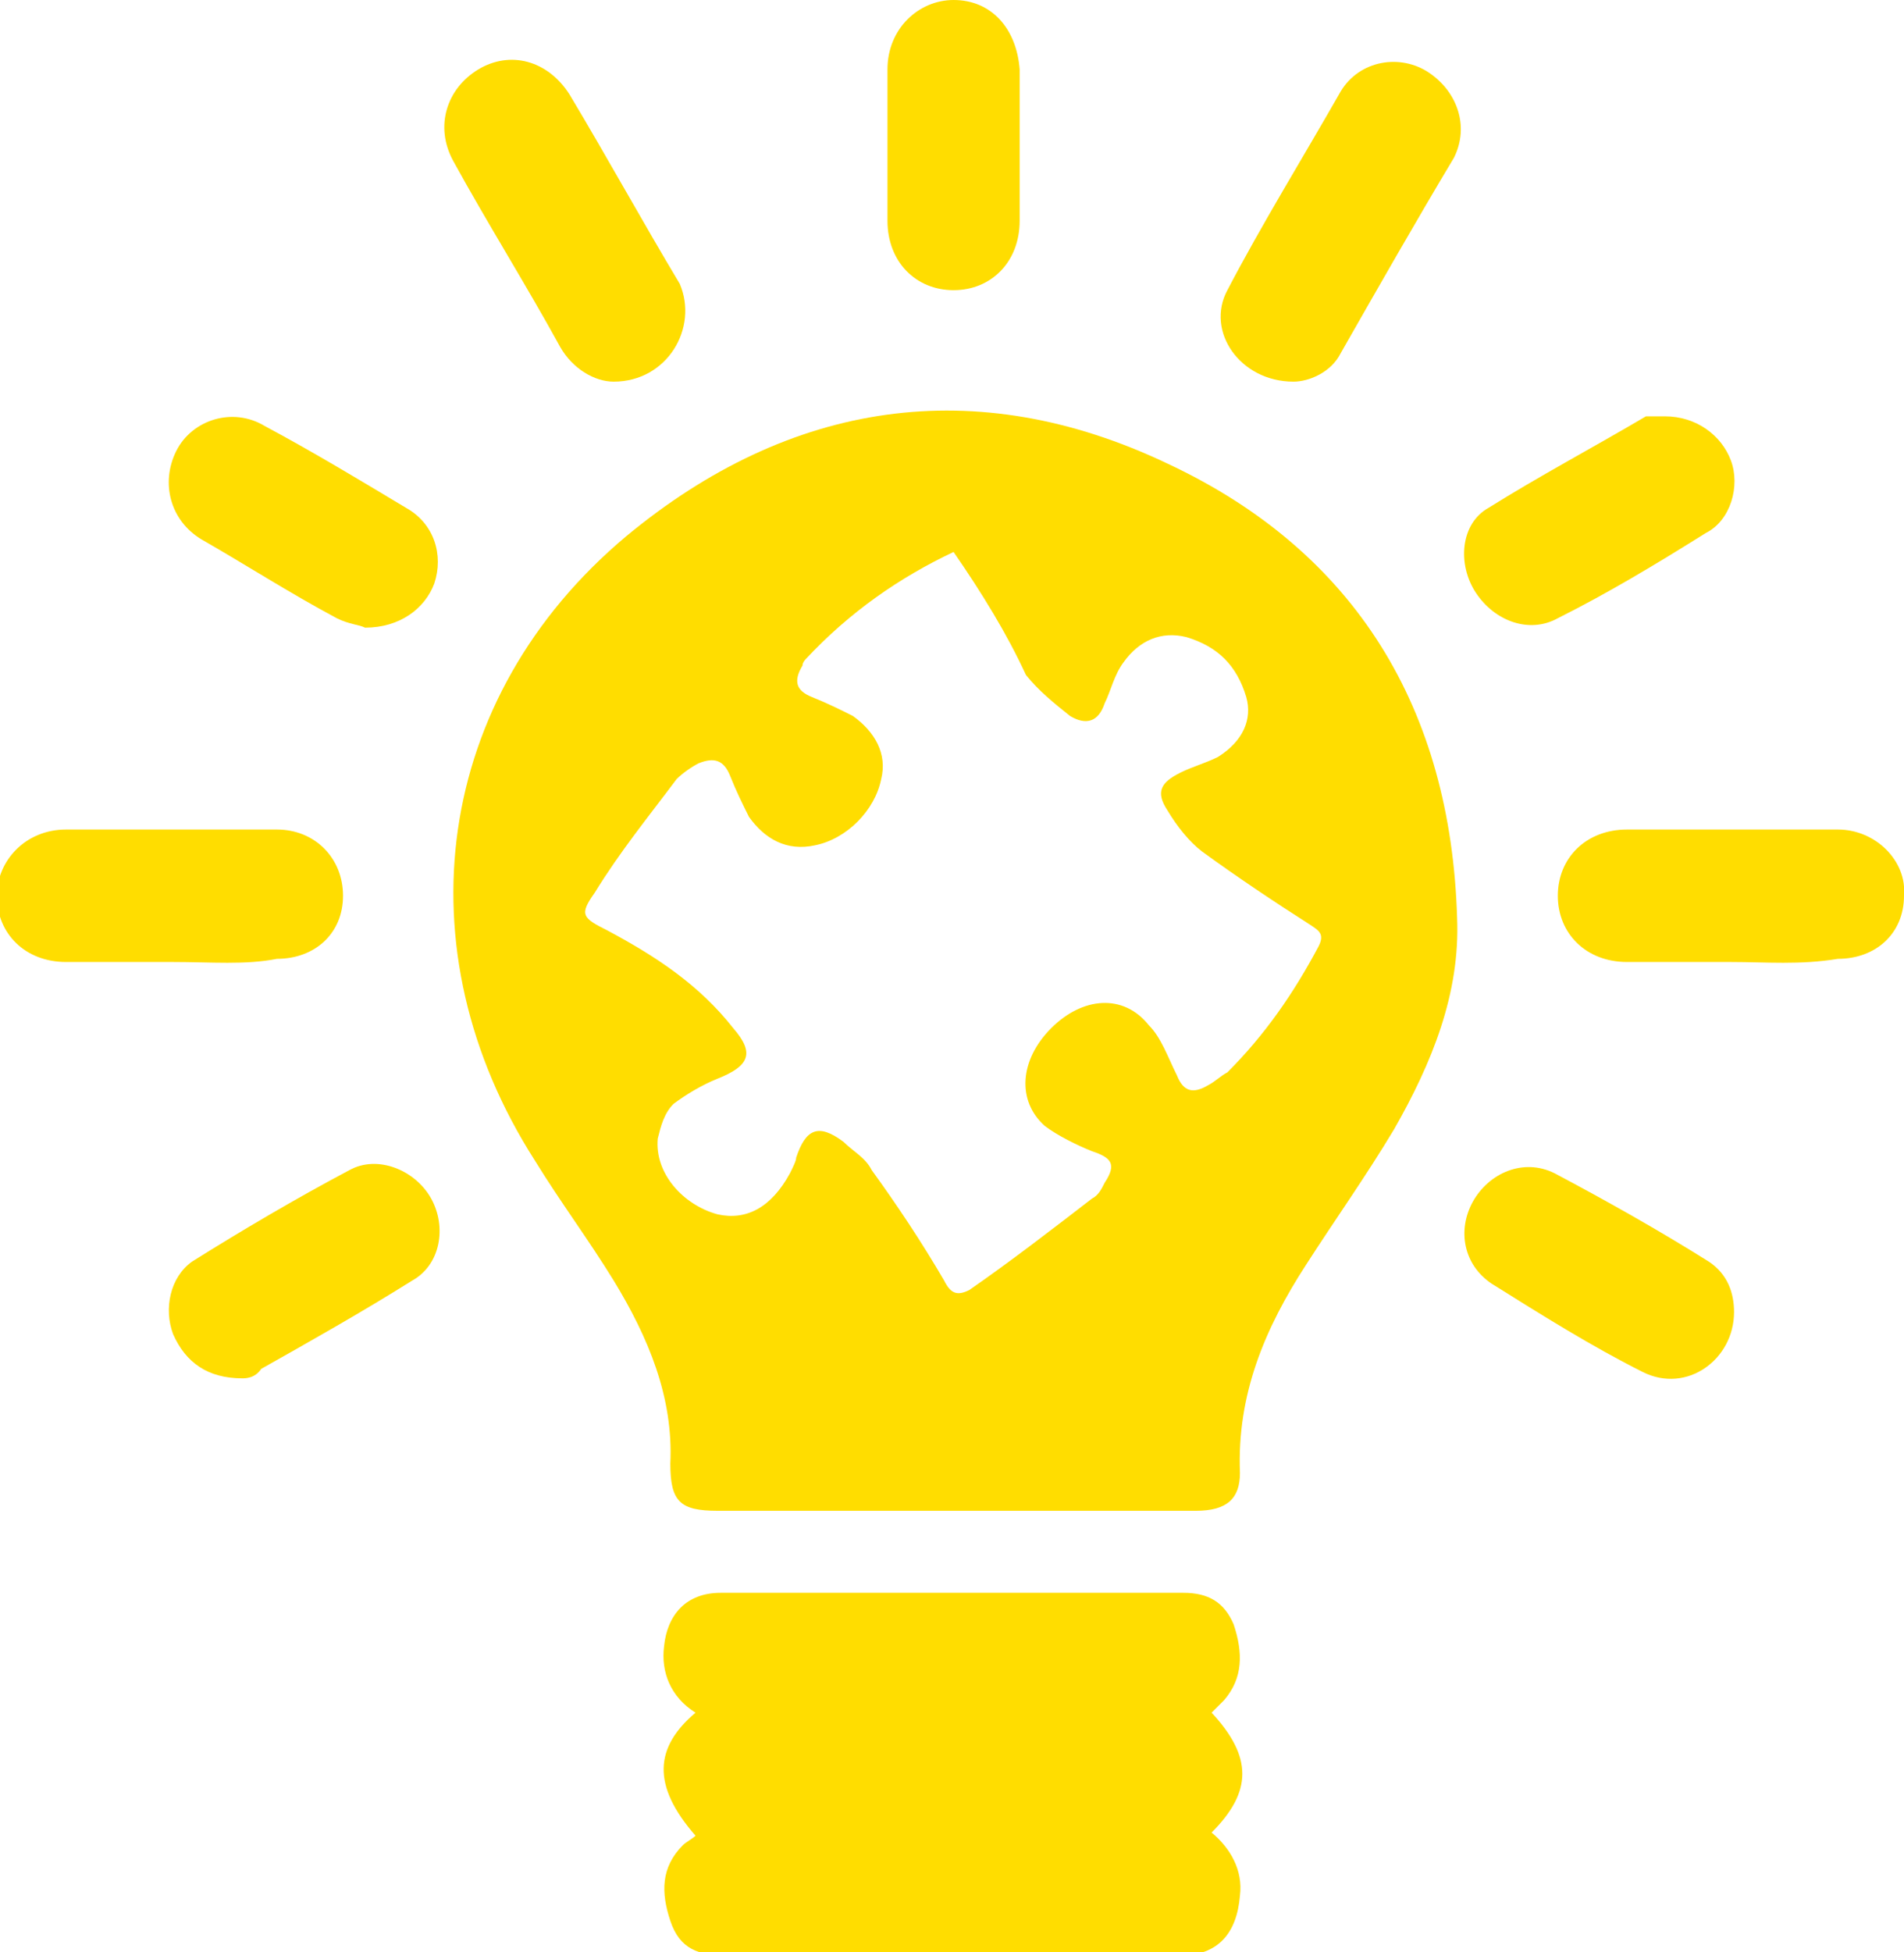
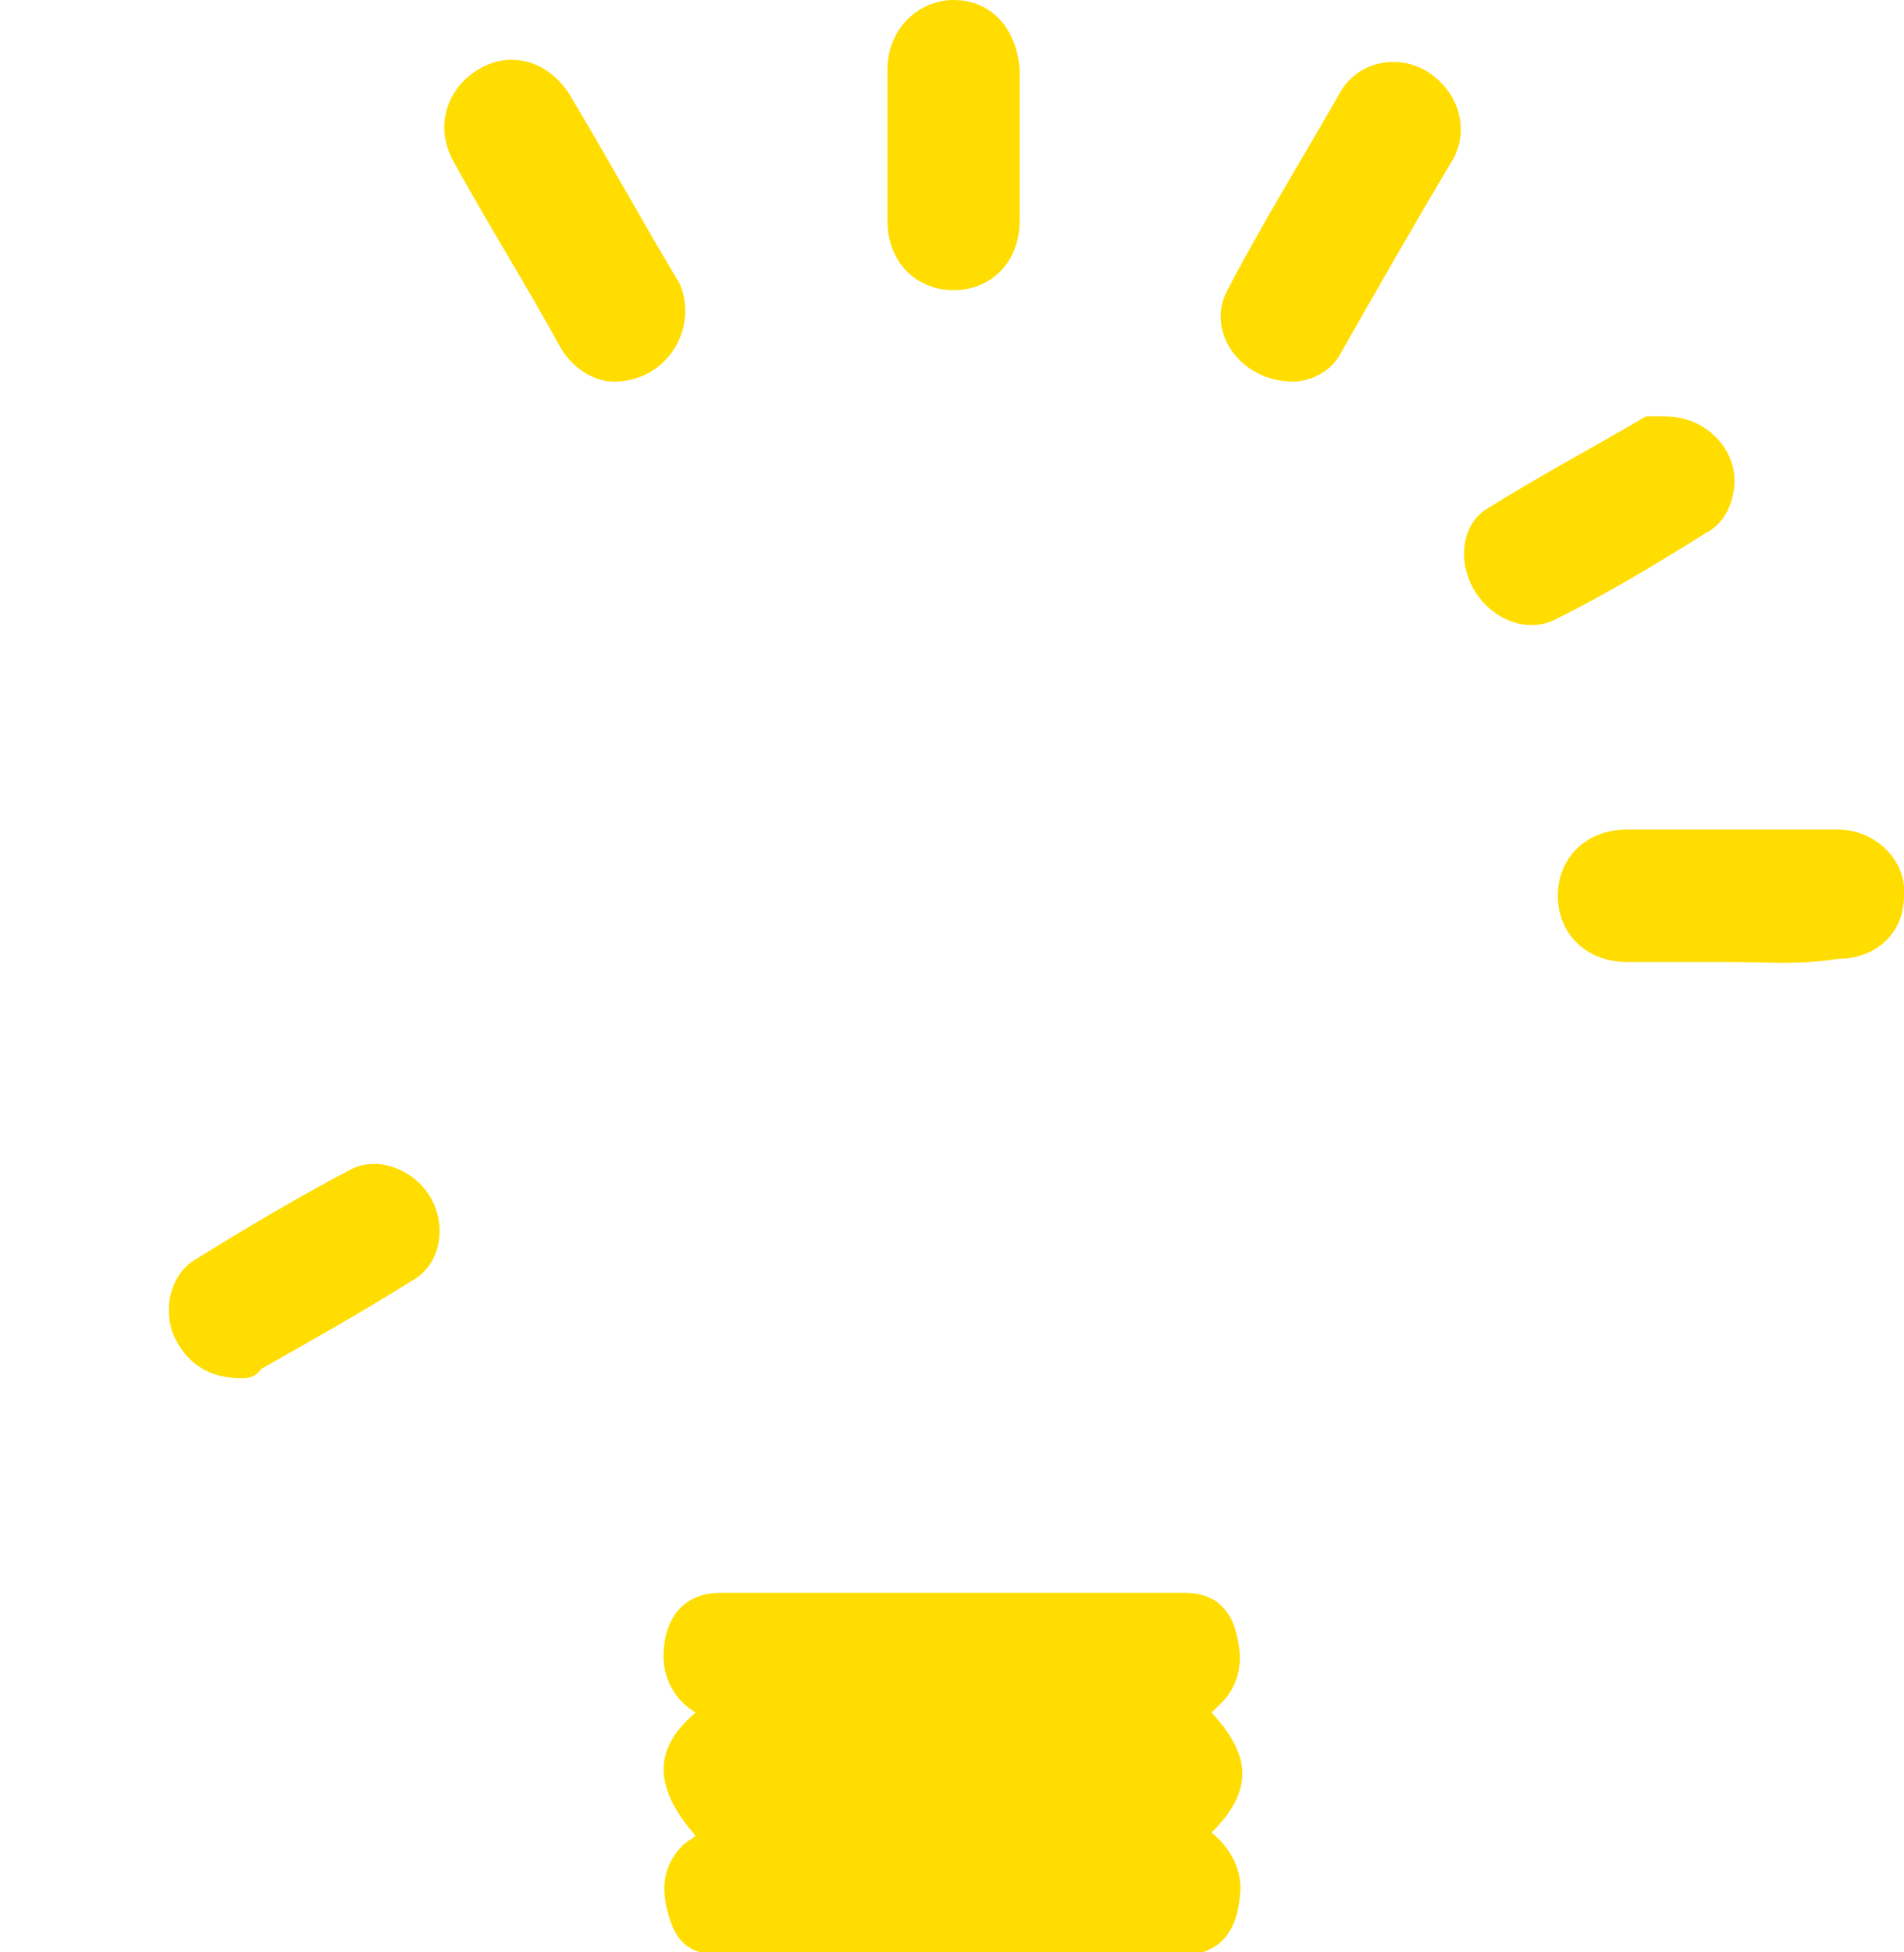
<svg xmlns="http://www.w3.org/2000/svg" width="80" height="82" viewBox="0 0 80 82" fill="none">
  <g clip-path="url(#clip0_16_2445)">
-     <path d="M40.066 63.454C36.76 63.454 33.454 63.454 30.149 63.454C28.562 63.454 28.165 63.057 28.165 61.467C28.297 58.685 27.24 56.168 25.785 53.783C24.727 52.061 23.537 50.472 22.479 48.75C16.793 39.874 18.248 29.276 26.314 22.52C33.19 16.824 40.992 15.632 49.058 19.473C56.992 23.183 60.959 29.806 61.223 38.549C61.355 41.729 60.165 44.643 58.578 47.425C57.388 49.412 56.066 51.267 54.876 53.121C53.157 55.771 51.967 58.553 52.099 61.864C52.099 62.924 51.57 63.454 50.248 63.454C46.81 63.454 43.372 63.454 40.066 63.454ZM40.066 23.183C37.818 24.242 35.702 25.7 33.851 27.687C33.851 27.687 33.719 27.819 33.719 27.952C33.322 28.614 33.454 29.011 34.116 29.276C34.777 29.541 35.306 29.806 35.835 30.071C36.76 30.733 37.289 31.661 37.025 32.721C36.76 34.045 35.57 35.237 34.248 35.502C33.058 35.767 32.132 35.237 31.471 34.31C31.206 33.78 30.942 33.25 30.678 32.588C30.413 31.926 30.016 31.793 29.355 32.058C29.091 32.191 28.694 32.456 28.43 32.721C27.24 34.31 26.049 35.767 24.992 37.489C24.331 38.417 24.463 38.549 25.521 39.079C27.504 40.139 29.355 41.331 30.81 43.186C31.735 44.246 31.471 44.776 30.149 45.305C29.488 45.57 28.826 45.968 28.297 46.365C27.901 46.763 27.768 47.292 27.636 47.822C27.504 49.279 28.694 50.604 30.149 51.002C31.339 51.267 32.397 50.737 33.19 49.279C33.322 49.015 33.454 48.75 33.454 48.617C33.851 47.425 34.38 47.16 35.438 47.955C35.835 48.352 36.364 48.617 36.628 49.147C37.686 50.604 38.744 52.194 39.669 53.783C39.934 54.313 40.198 54.446 40.727 54.181C42.446 52.989 44.165 51.664 45.884 50.339C46.149 50.207 46.281 49.942 46.413 49.677C46.942 48.882 46.678 48.617 45.884 48.352C45.223 48.087 44.43 47.69 43.901 47.292C42.711 46.233 42.843 44.511 44.165 43.186C45.487 41.861 47.206 41.729 48.264 43.053C48.793 43.583 49.058 44.378 49.454 45.173C49.719 45.835 50.116 45.968 50.777 45.57C51.041 45.438 51.306 45.173 51.57 45.04C53.157 43.451 54.347 41.729 55.405 39.742C55.669 39.212 55.405 39.079 55.008 38.814C53.554 37.887 51.967 36.827 50.512 35.767C49.983 35.37 49.454 34.708 49.058 34.045C48.529 33.25 48.793 32.853 49.587 32.456C50.116 32.191 50.645 32.058 51.173 31.793C52.231 31.131 52.628 30.204 52.364 29.276C51.967 27.952 51.173 27.157 49.851 26.759C48.793 26.494 47.868 26.892 47.206 27.819C46.81 28.349 46.678 29.011 46.413 29.541C46.149 30.336 45.62 30.468 44.959 30.071C44.297 29.541 43.636 29.011 43.107 28.349C42.314 26.627 41.256 24.905 40.066 23.183Z" fill="#FFDD00" />
    <path d="M29.223 71.932C28.165 71.27 27.768 70.21 27.901 69.15C28.033 67.826 28.826 66.898 30.281 66.898C36.76 66.898 43.239 66.898 49.719 66.898C50.776 66.898 51.438 67.296 51.834 68.223C52.231 69.415 52.231 70.475 51.438 71.402C51.306 71.535 51.041 71.8 50.909 71.932C52.628 73.787 52.628 75.244 50.909 76.966C51.702 77.628 52.231 78.556 52.099 79.615C51.967 81.205 51.173 82.132 49.587 82.132C43.239 82.132 36.892 82.132 30.545 82.132C29.355 82.132 28.562 81.868 28.165 80.675C27.768 79.483 27.768 78.423 28.694 77.496C28.826 77.364 29.091 77.231 29.223 77.099C27.372 74.979 27.504 73.389 29.223 71.932Z" fill="#FFDD00" />
    <path d="M25.785 16.029C24.992 16.029 24.066 15.499 23.537 14.572C22.082 11.922 20.496 9.406 19.041 6.756C18.248 5.299 18.777 3.709 20.099 2.914C21.421 2.12 23.008 2.517 23.934 3.974C25.521 6.624 26.975 9.273 28.562 11.922C29.355 13.777 28.033 16.029 25.785 16.029Z" fill="#FFDD00" />
    <path d="M54.347 16.029C52.099 16.029 50.644 13.91 51.57 12.188C53.025 9.406 54.744 6.624 56.33 3.842C57.124 2.517 58.843 2.252 60.033 3.047C61.223 3.842 61.752 5.299 61.091 6.624C59.504 9.273 57.917 12.055 56.33 14.837C55.934 15.632 55.008 16.029 54.347 16.029Z" fill="#FFDD00" />
-     <path d="M7.273 40.404C5.818 40.404 4.364 40.404 2.777 40.404C1.058 40.404 -0.132 39.212 -0.132 37.622C-0.132 36.165 1.058 34.84 2.777 34.84C5.686 34.84 8.727 34.84 11.636 34.84C13.223 34.84 14.413 36.032 14.413 37.622C14.413 39.212 13.223 40.271 11.636 40.271C10.314 40.536 8.859 40.404 7.273 40.404Z" fill="#FFDD00" />
    <path d="M72.727 40.404C71.273 40.404 69.818 40.404 68.364 40.404C66.645 40.404 65.455 39.212 65.455 37.622C65.455 36.032 66.645 34.84 68.364 34.84C71.273 34.84 74.314 34.84 77.223 34.84C78.81 34.84 80.132 36.165 80 37.622C80 39.212 78.81 40.271 77.223 40.271C75.636 40.536 74.182 40.404 72.727 40.404Z" fill="#FFDD00" />
    <path d="M42.843 6.094C42.843 7.153 42.843 8.213 42.843 9.273C42.843 10.995 41.653 12.187 40.066 12.187C38.479 12.187 37.289 10.995 37.289 9.273C37.289 7.153 37.289 5.034 37.289 2.914C37.289 1.192 38.611 0 40.066 0C41.653 0 42.711 1.192 42.843 2.914C42.843 3.974 42.843 5.034 42.843 6.094Z" fill="#FFDD00" />
    <path d="M10.182 57.89C8.727 57.89 7.802 57.228 7.273 56.035C6.876 54.976 7.141 53.651 8.066 52.989C10.182 51.664 12.43 50.339 14.678 49.147C15.868 48.485 17.455 49.147 18.116 50.339C18.777 51.532 18.512 53.121 17.322 53.783C15.207 55.108 13.091 56.3 10.975 57.493C10.711 57.89 10.314 57.89 10.182 57.89Z" fill="#FFDD00" />
-     <path d="M15.339 26.362C15.074 26.229 14.678 26.229 14.149 25.965C12.165 24.905 10.314 23.712 8.463 22.653C7.14 21.858 6.744 20.268 7.405 18.944C8.066 17.619 9.785 17.089 11.107 17.884C13.091 18.944 15.074 20.136 17.058 21.328C18.248 21.99 18.645 23.315 18.248 24.507C17.851 25.567 16.793 26.362 15.339 26.362Z" fill="#FFDD00" />
    <path d="M69.951 17.486C71.273 17.486 72.331 18.281 72.727 19.341C73.124 20.401 72.727 21.858 71.67 22.388C69.554 23.712 67.57 24.905 65.455 25.965C64.265 26.627 62.81 26.097 62.017 24.905C61.223 23.712 61.355 21.99 62.546 21.328C64.661 20.003 66.909 18.811 69.157 17.486C69.554 17.486 69.818 17.486 69.951 17.486Z" fill="#FFDD00" />
-     <path d="M72.859 55.108C72.859 57.095 70.876 58.553 69.025 57.625C66.909 56.566 64.793 55.241 62.677 53.916C61.487 53.121 61.223 51.664 61.884 50.472C62.545 49.279 64 48.617 65.322 49.279C67.57 50.472 69.686 51.664 71.801 52.989C72.595 53.519 72.859 54.313 72.859 55.108Z" fill="#FFDD00" />
  </g>
  <defs>
    <clipPath id="clip0_16_2445">
      <rect width="80" height="82" fill="white" />
    </clipPath>
  </defs>
</svg>